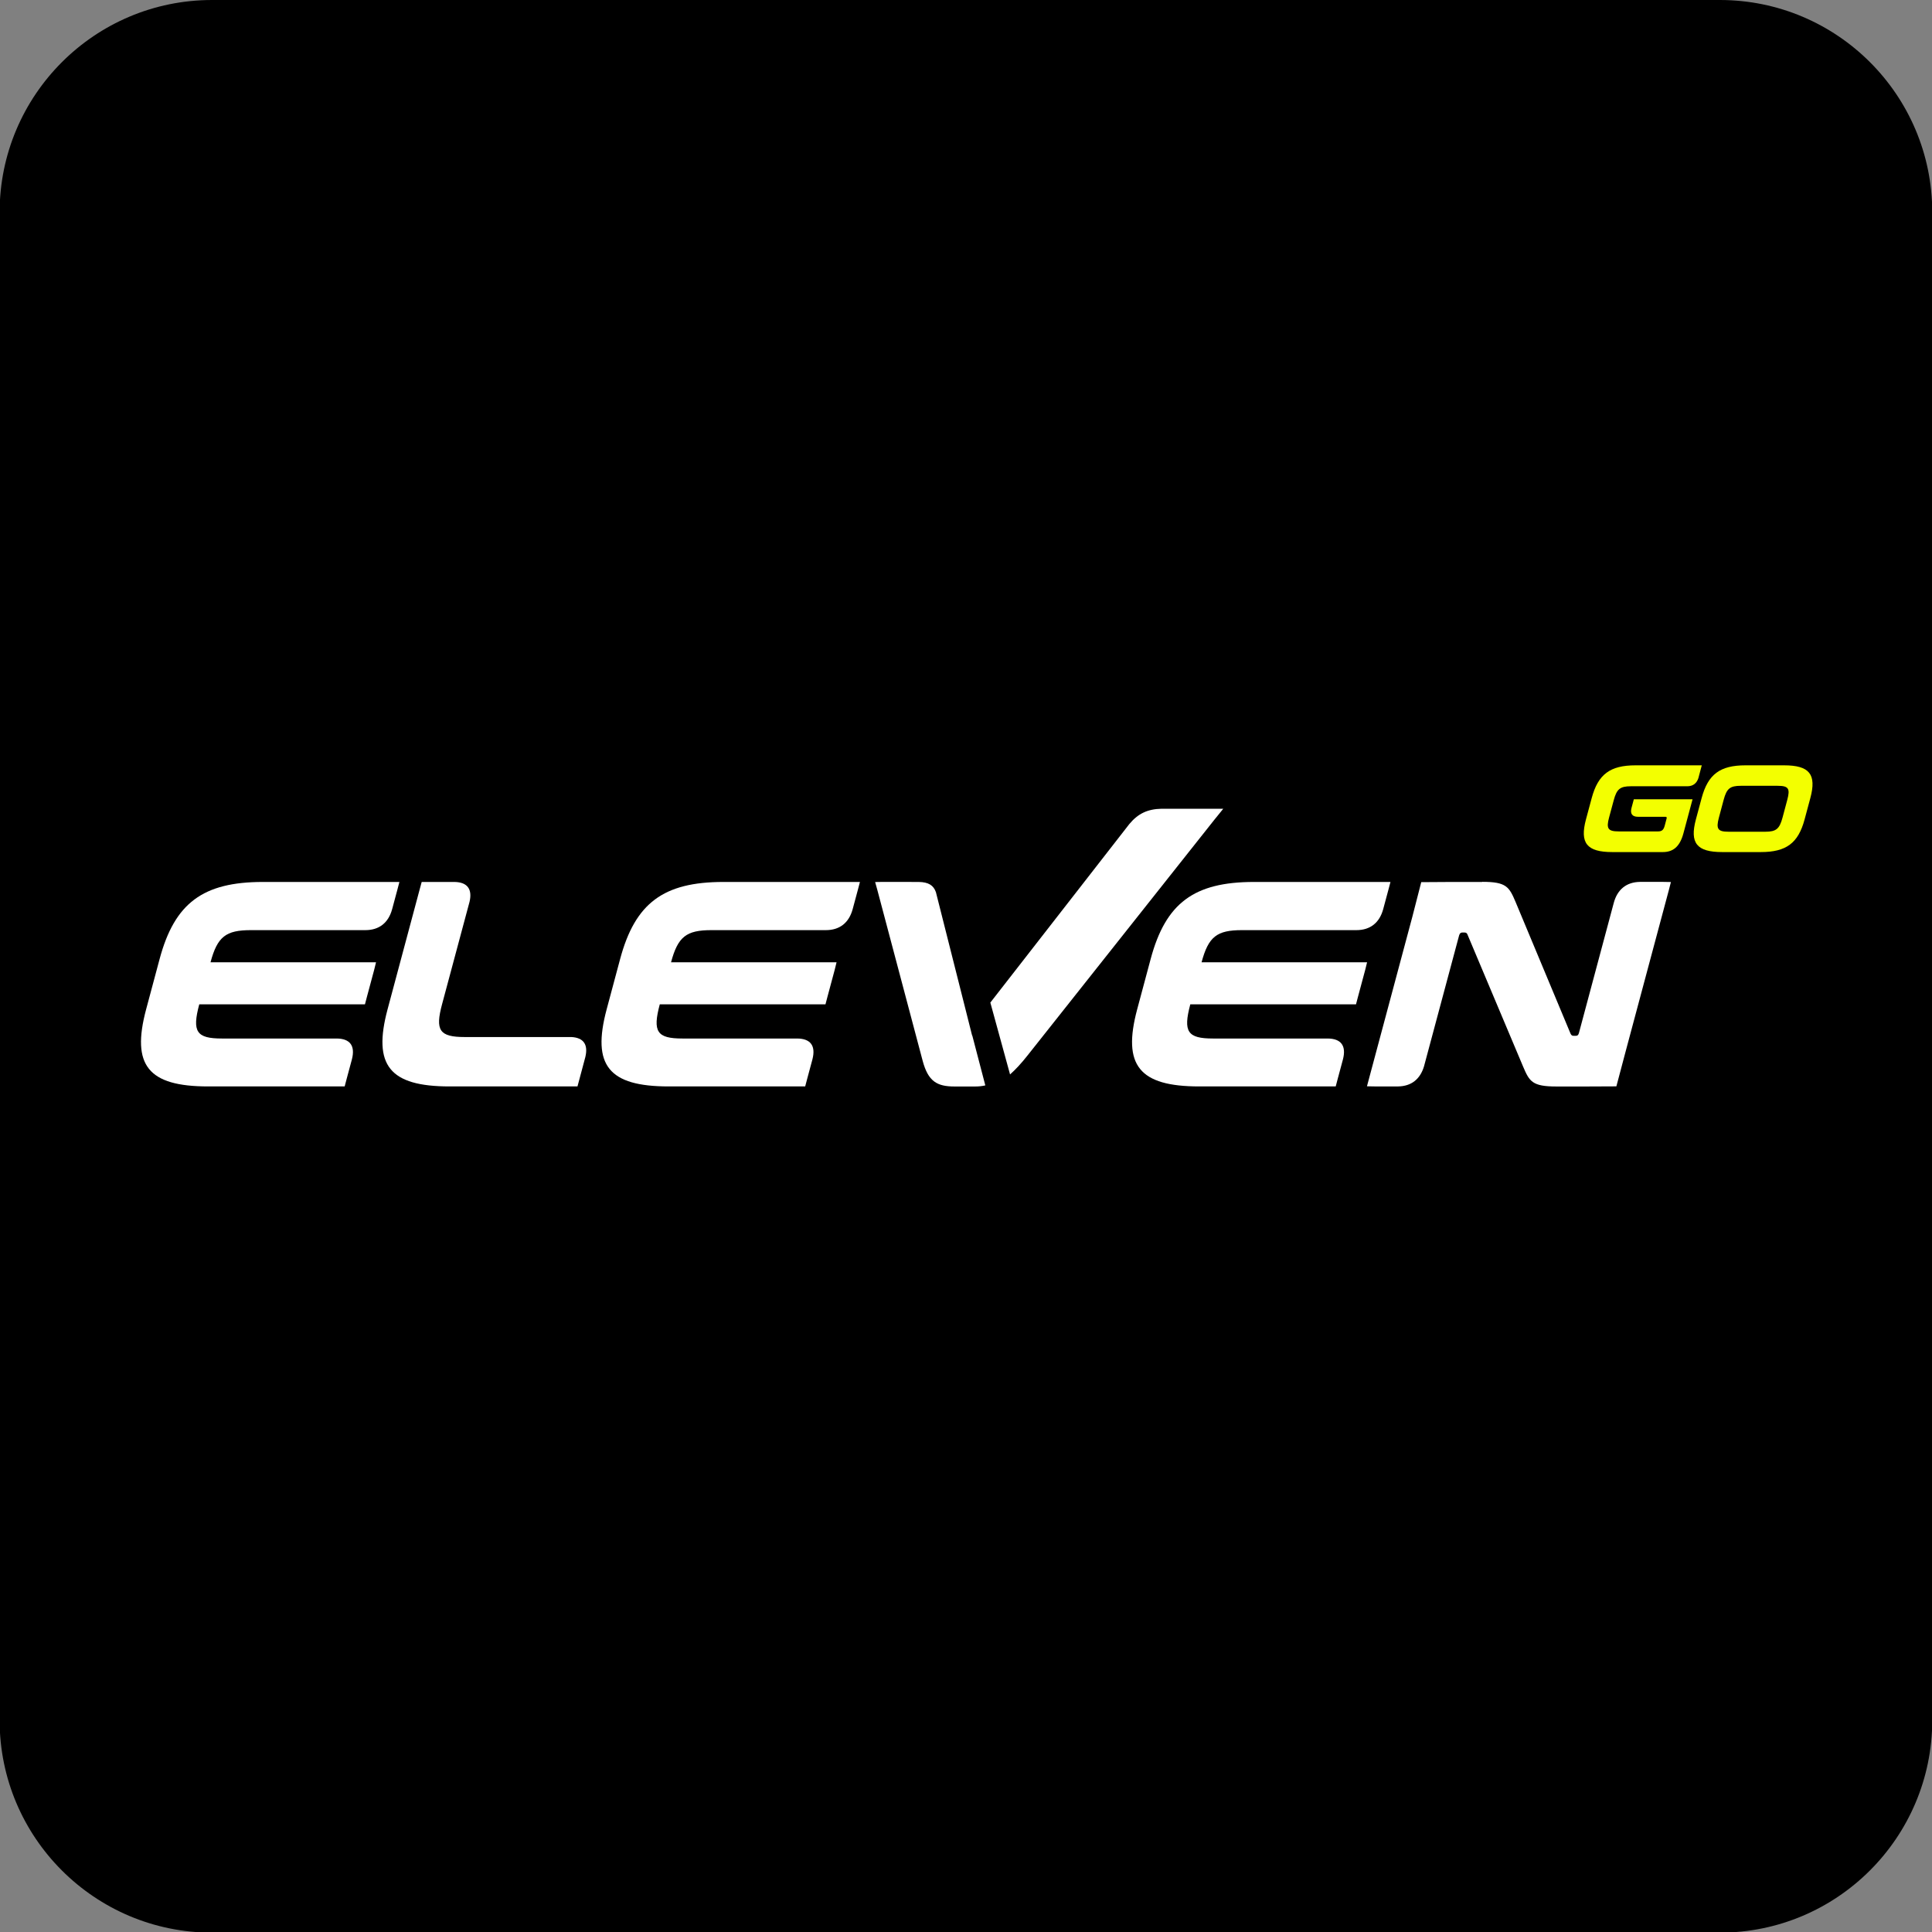
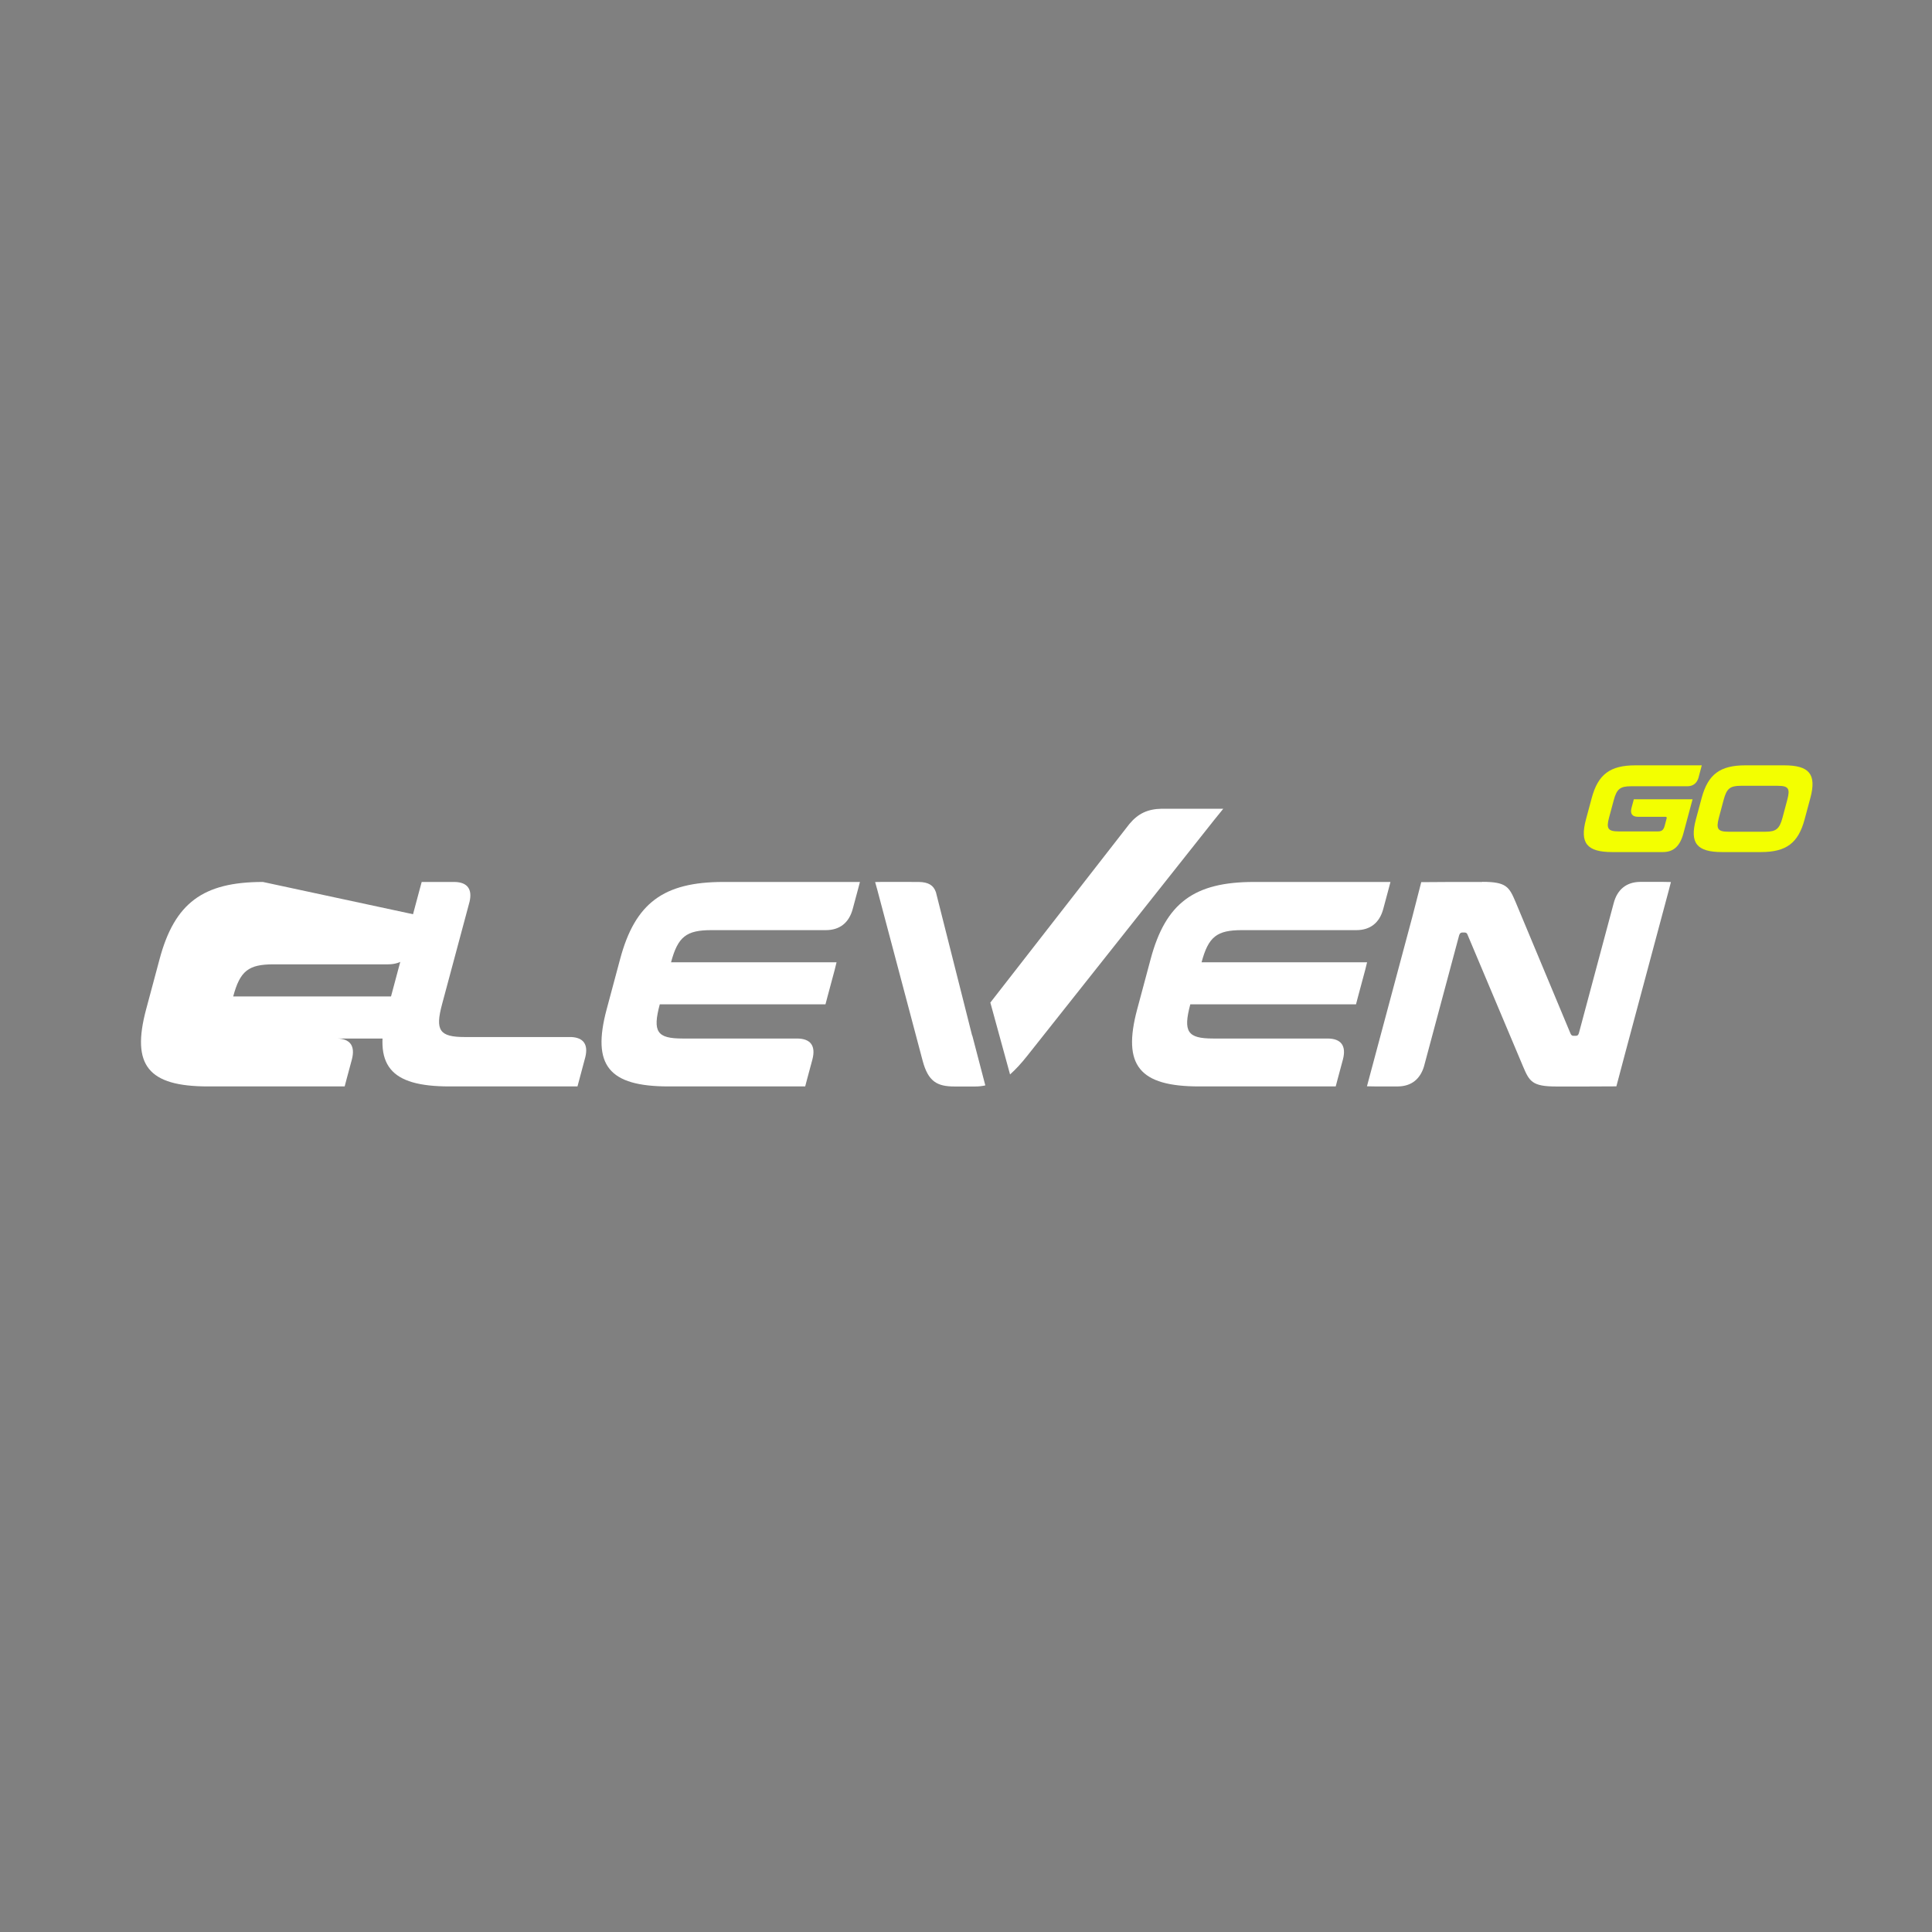
<svg xmlns="http://www.w3.org/2000/svg" xml:space="preserve" viewBox="0 0 3000 3000" y="0px" x="0px" id="Warstwa_1" version="1.0">
  <rect x="0" y="0" width="3000" height="3000" fill="#808080" stroke="none" />
-   <path d="M2670.5,3001H329.3c-182.2,0-329.9-147.7-329.9-329.9V329.9C-0.6,147.7,147.1,0,329.3,0h2341.2  c182.2,0,329.9,147.7,329.9,329.9v2341.2C3000.3,2853.3,2852.6,3001,2670.5,3001z" />
  <g>
-     <path d="M408.2,1369.5   c-93,0-137.1,32.7-160.4,119.8l-20.9,78c-23.3,87.1,3.3,119.7,96.3,119.7h212l3.1-11.8l8.1-30.1c5.5-21.1-2.7-32.4-23.8-32.5h-178   c-39.5,0-46.6-10.4-35.2-53.1h257.3l3.1-11.8l11.2-41.7l2.9-11.8h-257c10.7-39.9,23.8-49.9,62.8-49.9h172l0,0h5.6   c21.4,0,35.8-11.3,41.6-32.5l8.2-30.5l3.1-11.8L408.2,1369.5z" fill="#FFFFFF" id="path1615-0-2-2_00000080178644564938373890000003200975971599920808_" />
+     <path d="M408.2,1369.5   c-93,0-137.1,32.7-160.4,119.8l-20.9,78c-23.3,87.1,3.3,119.7,96.3,119.7h212l3.1-11.8l8.1-30.1c5.5-21.1-2.7-32.4-23.8-32.5h-178   h257.3l3.1-11.8l11.2-41.7l2.9-11.8h-257c10.7-39.9,23.8-49.9,62.8-49.9h172l0,0h5.6   c21.4,0,35.8-11.3,41.6-32.5l8.2-30.5l3.1-11.8L408.2,1369.5z" fill="#FFFFFF" id="path1615-0-2-2_00000080178644564938373890000003200975971599920808_" />
    <path d="M654.8,1369.5l-3.2,11.8   l-49.8,186c-23.3,87.1,3.3,119.7,96.3,119.7h186.4h12.2l3.2-11.9l9-33.7c4.7-19.5-2.8-30.1-21.7-31.1H721.7   c-39.5,0-46.2-10.4-35.2-51.2l42.6-158.8c4.6-19.6-3.3-30.3-22.9-30.8h-39.6L654.8,1369.5z" fill="#FFFFFF" id="path1605-1-7-5_00000026883409457602280240000012484545000223254162_" />
    <path d="M1123.3,1369.5   c-93,0-137.1,32.7-160.4,119.8l-20.9,78c-23.3,87.1,3.3,119.7,96.3,119.7h212l3.1-11.8l8.1-30.1c5.5-21.1-2.7-32.4-23.8-32.5h-178   c-39.5,0-46.6-10.4-35.2-53.1h257.3l3.1-11.8l11.2-41.7l2.9-11.8h-257c10.7-39.9,23.8-49.9,62.8-49.9h172l0,0h5.6   c21.4,0,35.8-11.3,41.6-32.5l8.2-30.5l3.1-11.8L1123.3,1369.5z" fill="#FFFFFF" id="path1615-0-2-2_00000011728384091624599670000017005853490839113141_" />
    <path d="M1947.1,1369.5   c-93,0-137.1,32.7-160.4,119.8l-20.9,78c-23.3,87.1,3.3,119.7,96.3,119.7h212l3.1-11.8l8.1-30.1c5.5-21.1-2.7-32.4-23.8-32.5h-178   c-39.5,0-46.6-10.4-35.2-53.1h257.3l3.1-11.8l11.2-41.7l2.9-11.8h-257c10.7-39.9,23.8-49.9,62.8-49.9h172l0,0h5.6   c21.4,0,35.8-11.3,41.6-32.5l8.2-30.5l3.1-11.8L1947.1,1369.5z" fill="#FFFFFF" id="path1615-0-2-2_00000049210678147401902970000005976996069768874406_" />
    <path d="M2301.5,1369.5h-47.6l-47,0.3   l-13.9,54.1l-67.3,251.3l-3.1,11.6l11.7,0.2h36.9c20.3-0.4,34-11.2,40-31.2l54.5-203.3c0.9-3.2,2.6-4.5,4.8-4.5h3.6   c2.3,0,3.8,0.9,4.6,3.2l86.2,204.6c10,23.6,14.3,31.3,51.9,31.3h46.3l46.8-0.2l14.4-54.3l67.3-251.3l3-11.7l-11.6-0.2h-36.7   c-20.8,0.4-34.9,11.7-40.5,32.8l-1.1,4.1l0,0l-52.9,197.6c-0.9,3.2-2.1,4.5-4.8,4.5h-3.6c-2.3,0-3.4-0.9-4.6-3.2l-85.4-204.6   c-10-23.6-14.3-31.3-51.9-31.3L2301.5,1369.5z" fill="#FFFFFF" id="path1629-5-0-9_00000163792828921965136780000008444968946424913042_" />
    <path d="M2642.5,1188.4h-5.2h-97.7   c-39.4,0-58.1,13.9-68,50.8l-8.9,33.1c-9.9,36.9,1.4,50.8,40.8,50.8h78.5c15.6,0,26.4-7.9,32.1-29.4l14.1-52.6h-5.8H2542h-5   l-3.7,13.8c-2.2,8.7,1.3,13.4,10.2,13.4h42.6c1.7,0,2.3,0.8,1.8,2.7l-3,11.3c-1.7,6.3-4.4,8.7-10.2,8.7h-61.2   c-16.7,0-19.6-4.4-14.9-21.7l7.2-26.7c4.6-17.3,9.9-21.7,26.6-21.7h85.3l0,0h2.3c8.7,0,14.6-4.4,17.3-12.8L2642.5,1188.4z" fill="#F3FF00" id="path1631-0-7-2_00000063622526039022510120000005845863493137891207_" />
    <path d="M2710.3,1188.4   c-39.4,0-58.1,13.9-68,50.8l-8.9,33.1c-9.9,36.9,1.4,50.8,40.8,50.8h60c39.4,0,58.1-13.8,68-50.8l8.9-33.1   c9.9-36.9-1.4-50.8-40.8-50.8H2710.3z M2703.1,1220.2h57.3c16.7,0,19.6,4.2,14.9,21.7l-7.4,27.7c-4.7,17.5-9.9,21.9-26.6,21.9H2684   c-16.7,0-19.6-4.4-14.9-21.9l7.4-27.7C2681.2,1224.4,2686.4,1220.2,2703.1,1220.2L2703.1,1220.2z" fill="#F3FF00" id="path1603-5-0-3_00000113314157792089105230000005061661284903014055_" />
    <g>
      <path d="M1509.9,1608.5c-0.2-0.3-0.4-0.5-0.5-0.9l-10.1-40.1l0,0l0,0l-46-182.1c-3.7-10.6-11.4-15.7-26.8-15.9    l-54.6-0.1l-13,0.2l3.4,12.2l70.4,265.4c8.6,32.2,22.4,39.9,49.6,39.9h31.8c5.5,0,10.7-0.5,15.9-1.7L1509.9,1608.5z" fill="#FFFFFF" />
      <path d="M1881.6,1255.8h-77.5c-22.4,0.4-37.1,7.7-50.5,23.8l-215.8,277.2l30.6,111.6c8.5-7.6,17.4-17.1,27-29.3    l290.4-366.4l13.7-16.9H1881.6z" fill="#FFFFFF" />
    </g>
  </g>
</svg>